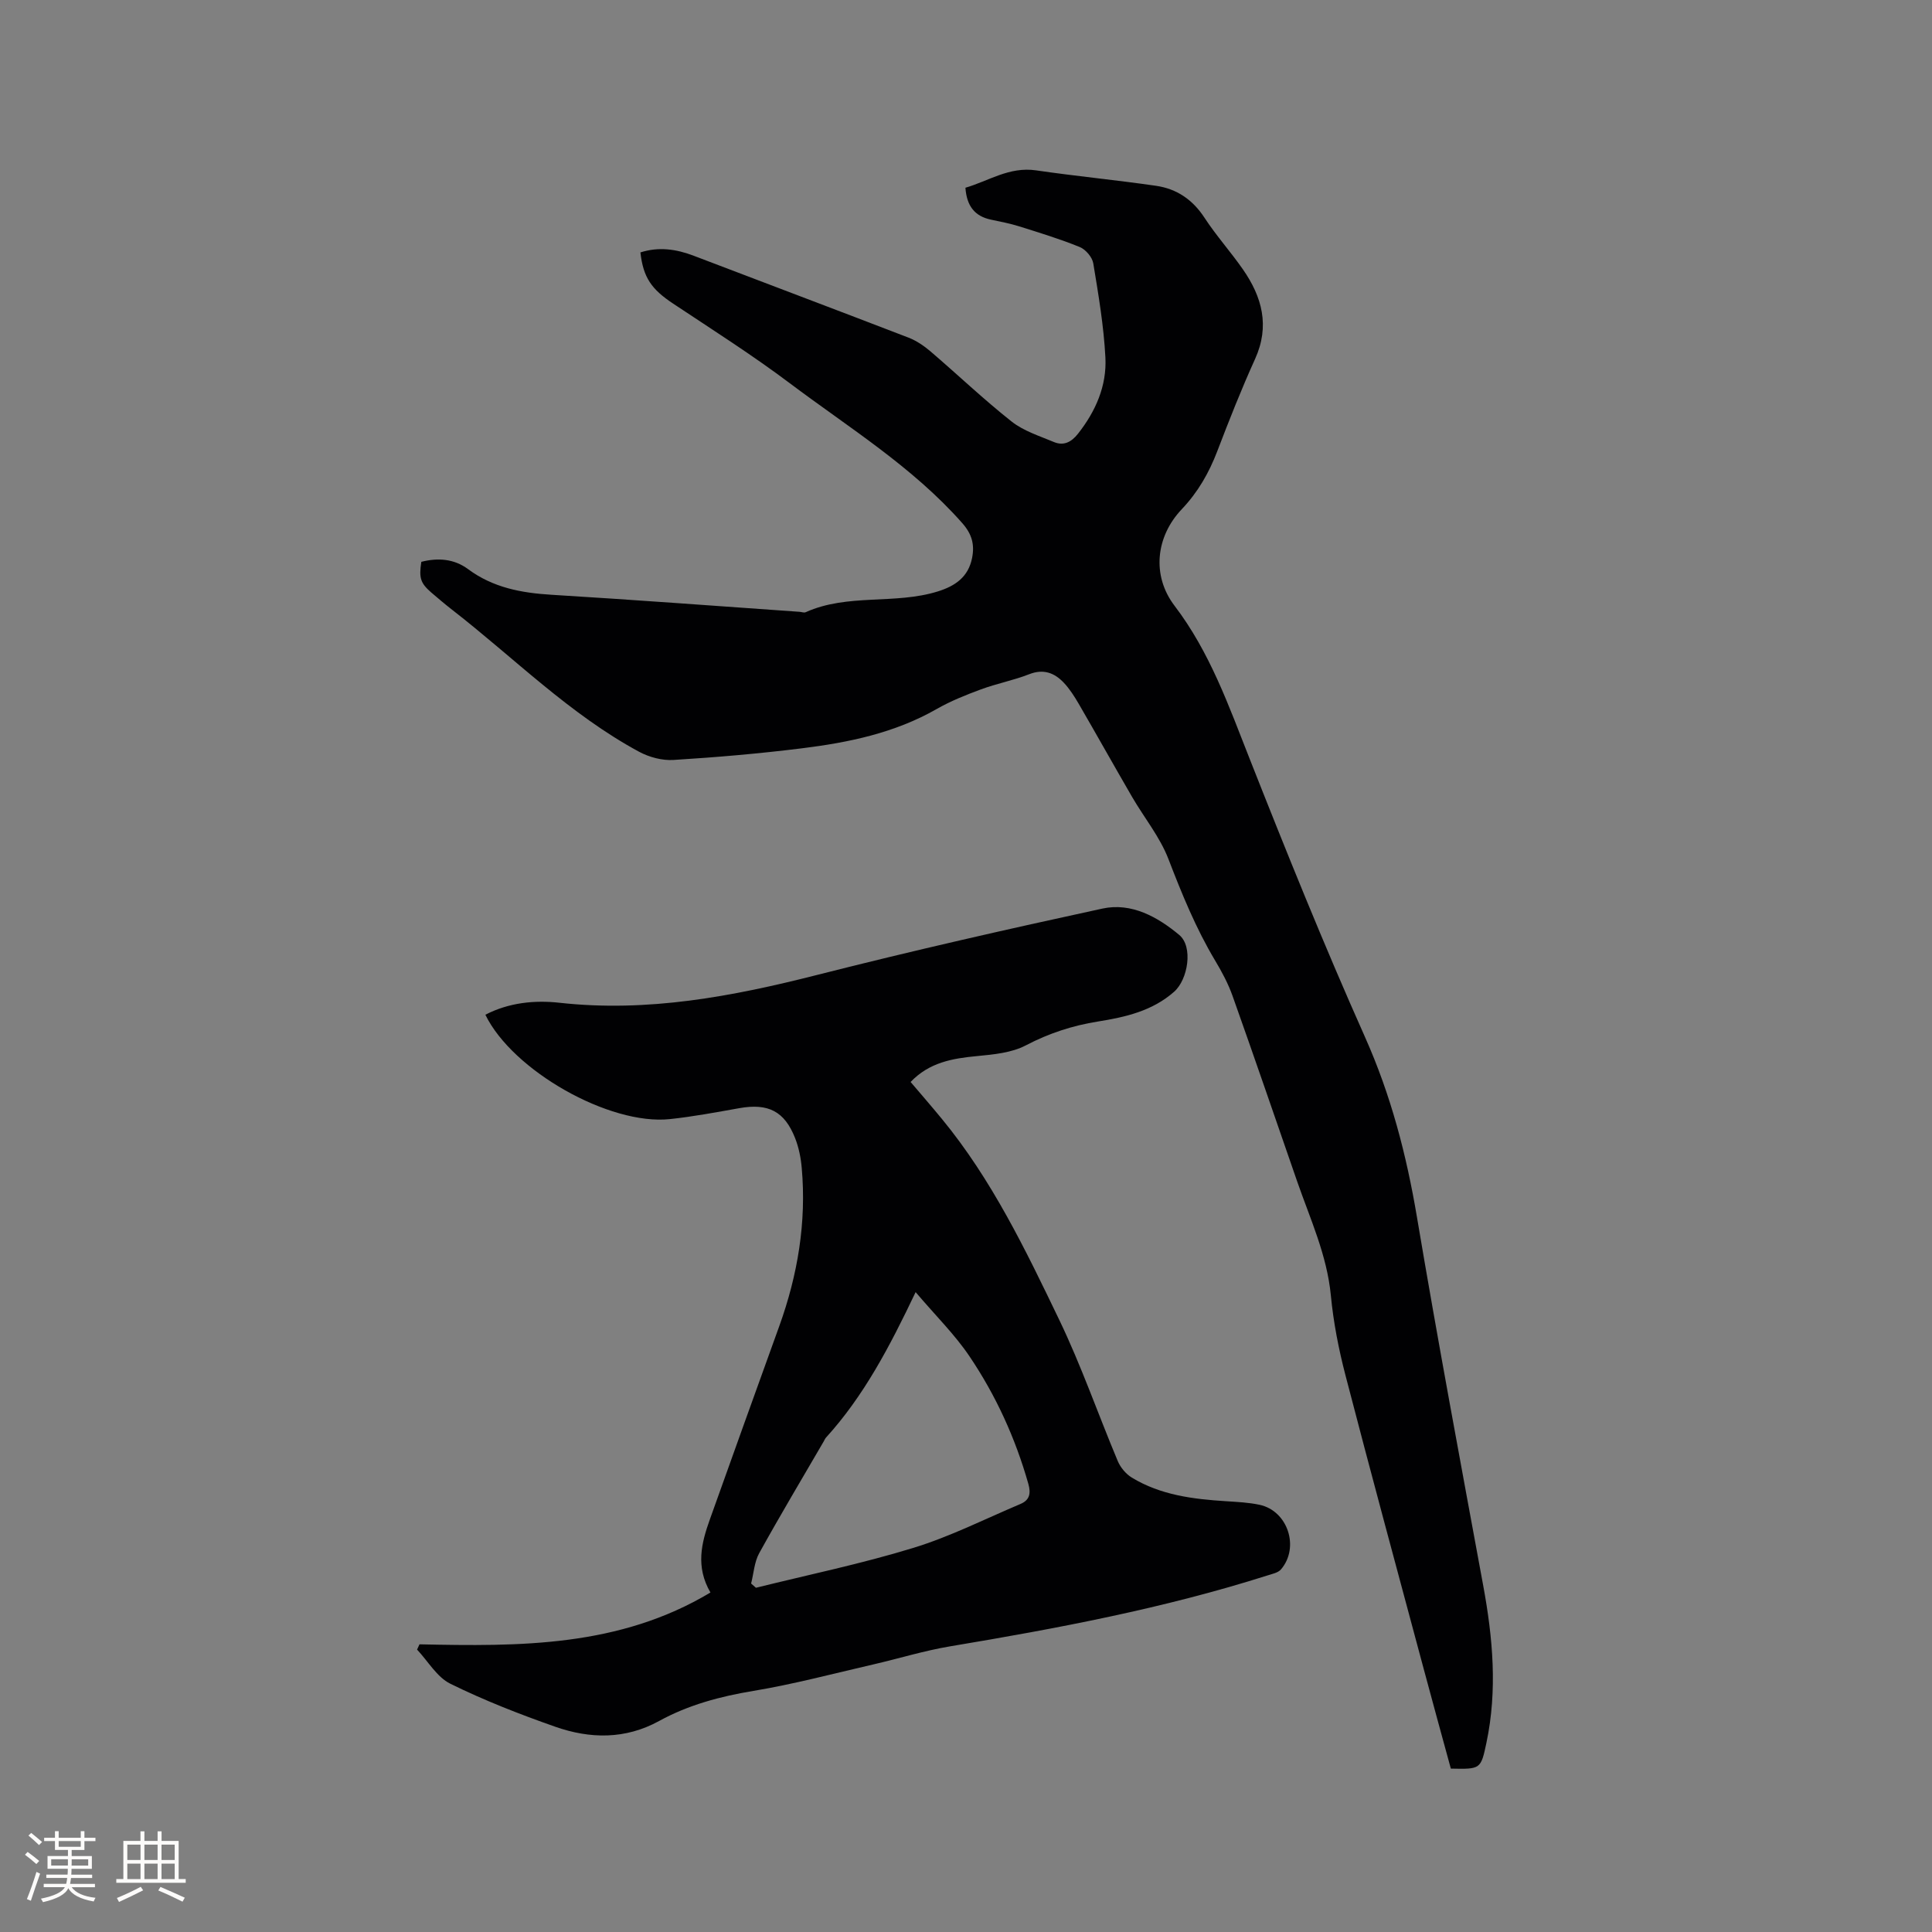
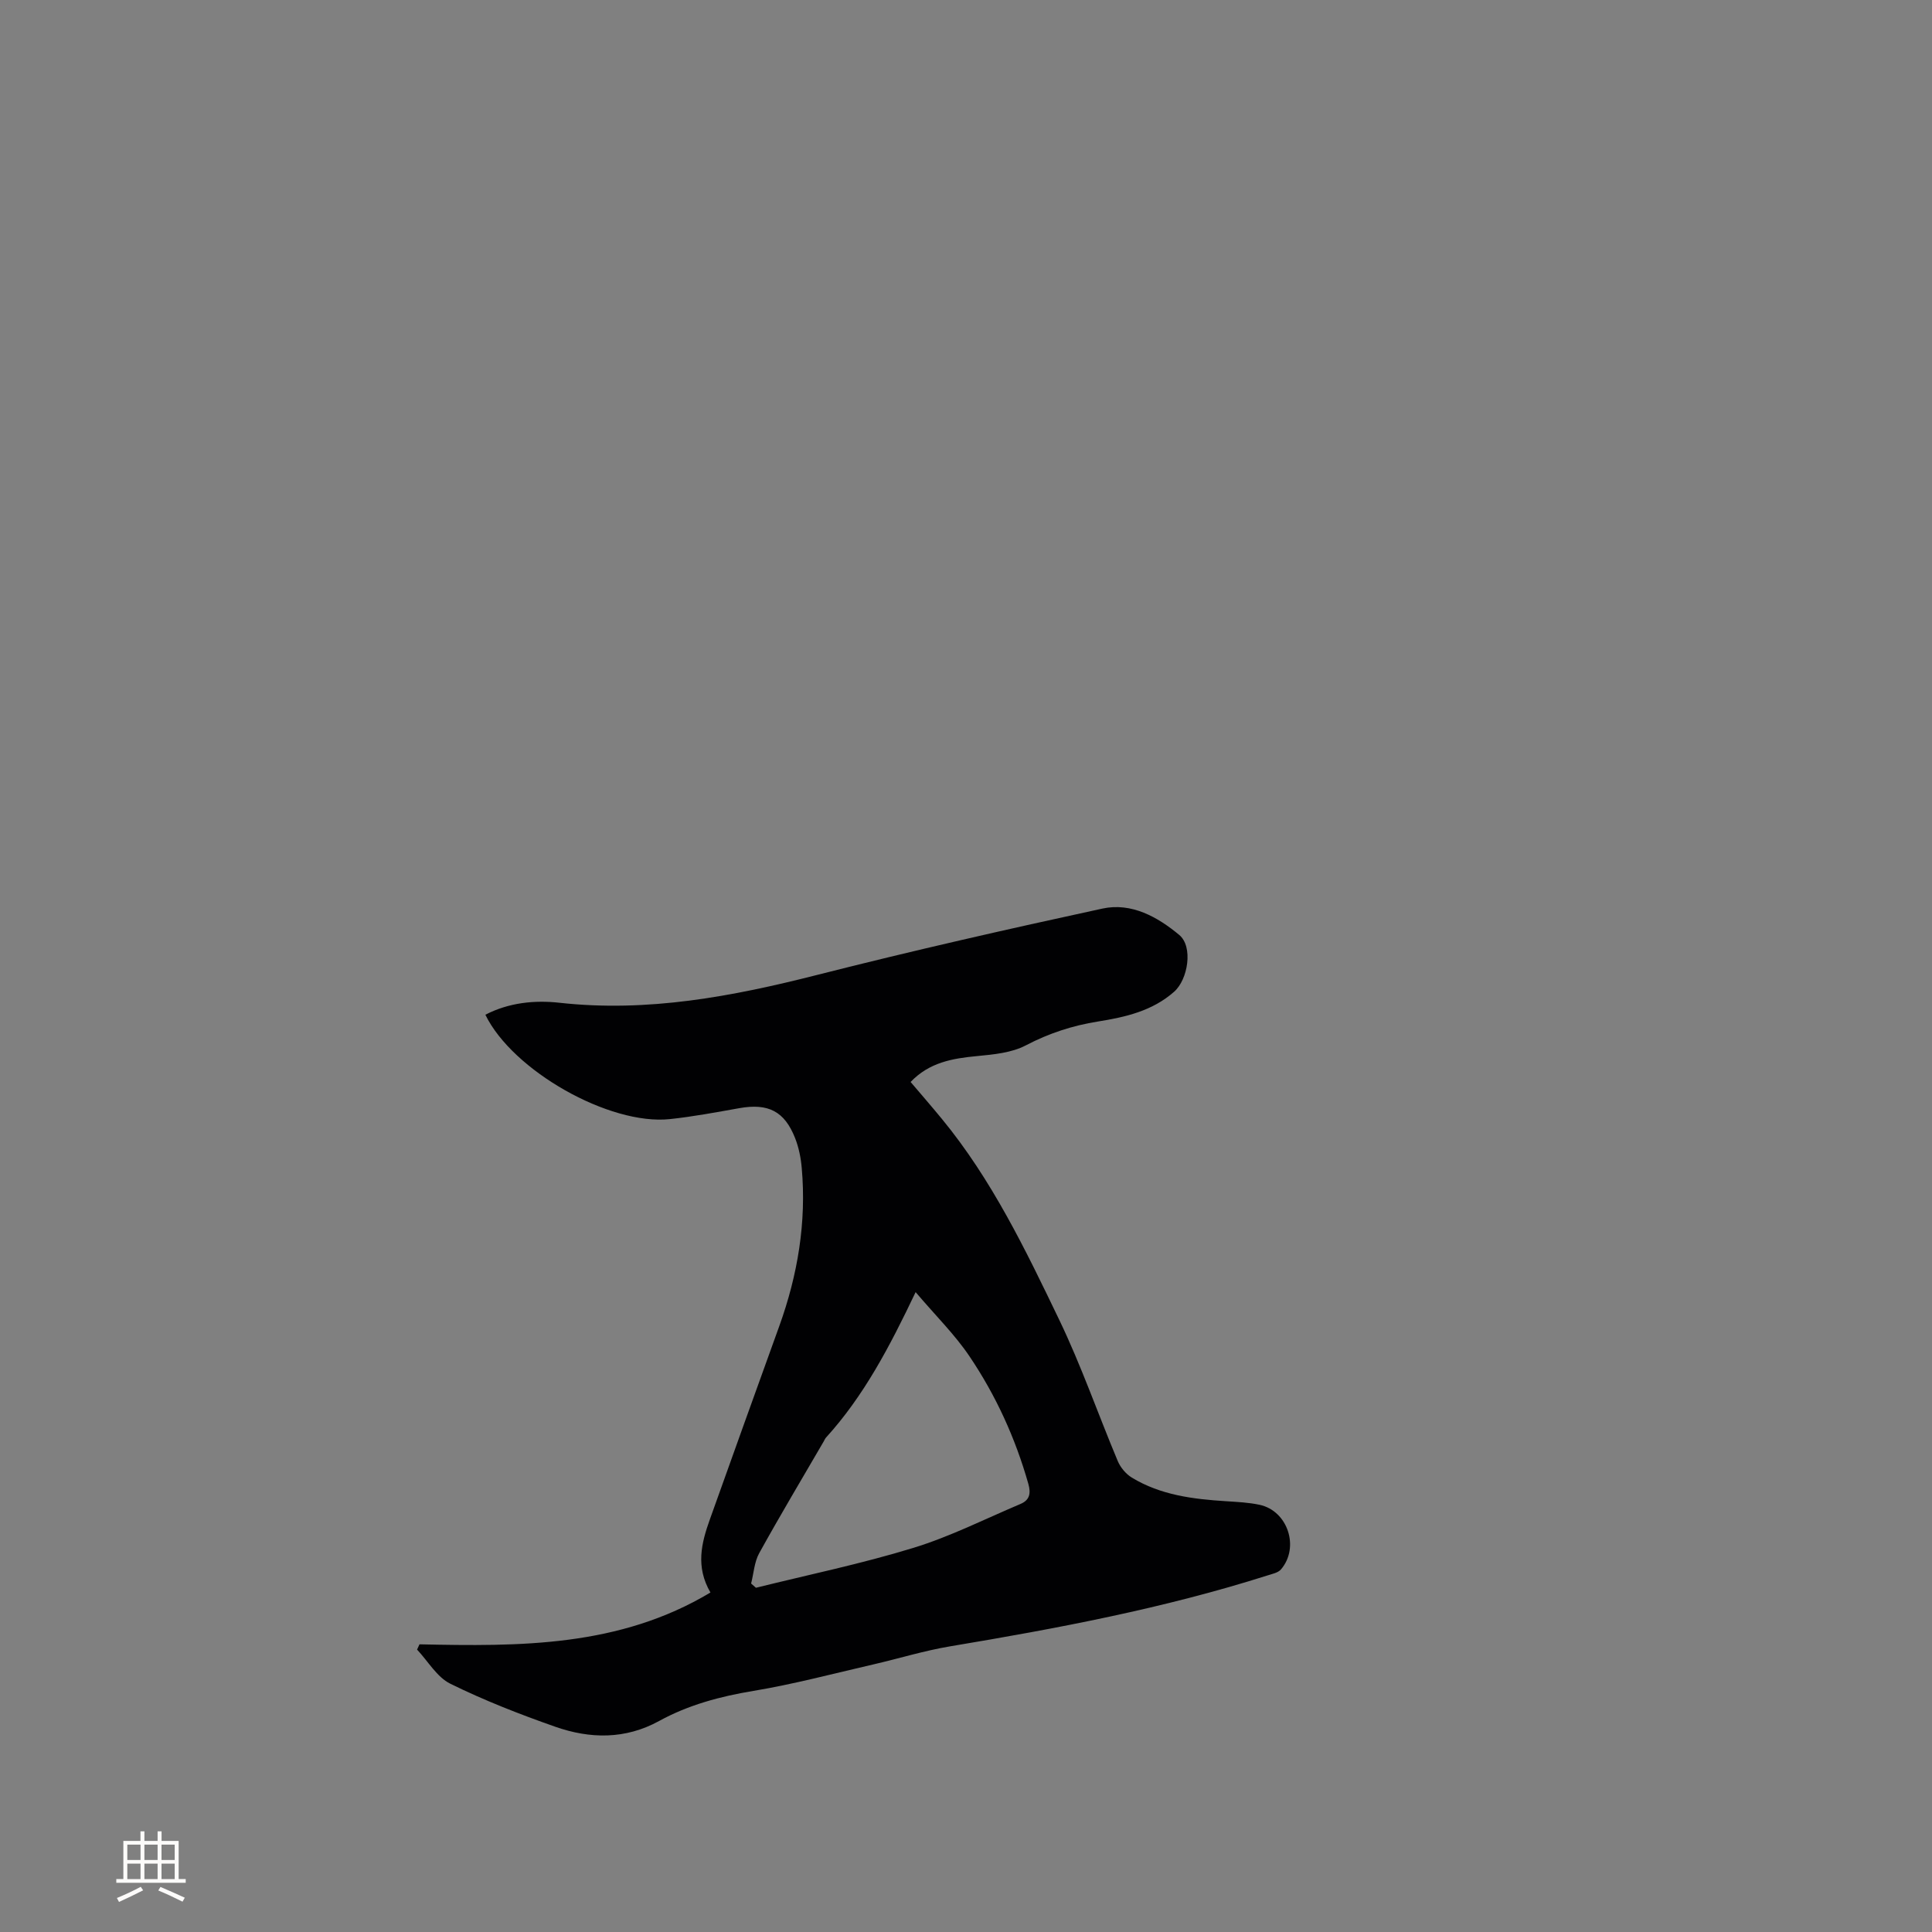
<svg xmlns="http://www.w3.org/2000/svg" enable-background="new 0 0 400 400" viewBox="0 0 400 400">
  <rect x="0" y="0" width="400" height="400" fill="#808080" stroke="none" />
-   <path d="m87.23 116.32c3.42-.87 6.77-.64 9.66 1.5 5.17 3.84 11.03 4.94 17.29 5.32 17.13 1.04 34.25 2.33 51.37 3.53.42.03.92.24 1.26.08 8.74-3.93 18.47-1.52 27.38-4.31 3.55-1.11 6.29-2.96 7.07-6.92.55-2.79-.03-4.94-2.03-7.21-10.3-11.67-23.48-19.77-35.73-28.98-7.77-5.84-16.01-11.07-24.12-16.46-4.48-2.97-6.2-5.38-6.79-10.61 3.77-1.21 7.41-.7 11.06.7 14.82 5.66 29.67 11.25 44.47 16.95 1.62.63 3.16 1.68 4.49 2.81 5.64 4.82 11.02 9.96 16.83 14.55 2.49 1.97 5.77 2.99 8.77 4.25 2.01.84 3.61.01 4.96-1.7 3.68-4.66 6-9.95 5.69-15.82-.34-6.52-1.44-13.02-2.51-19.48-.21-1.27-1.57-2.87-2.79-3.37-4.09-1.67-8.34-2.96-12.56-4.29-1.91-.6-3.9-.97-5.86-1.39-3.32-.71-4.99-2.8-5.26-6.6 4.76-1.38 9.07-4.41 14.62-3.6 8.27 1.21 16.59 2 24.86 3.2 4.26.62 7.57 2.86 10.01 6.6 2.43 3.72 5.43 7.06 7.97 10.71 3.96 5.7 5.6 11.7 2.52 18.52-2.84 6.26-5.37 12.67-7.83 19.1-1.72 4.5-4 8.49-7.37 12.04-5.38 5.68-6.24 13.73-1.48 19.98 7.34 9.64 11.23 20.75 15.59 31.79 7.61 19.29 15.38 38.54 23.83 57.48 5.37 12.03 8.6 24.42 10.77 37.33 4.29 25.48 9.04 50.88 13.72 76.29 1.99 10.82 2.96 21.62.66 32.51-1.16 5.49-1.2 5.48-7.37 5.35-1.86-6.82-3.77-13.73-5.62-20.65-5.43-20.24-10.92-40.47-16.19-60.76-1.41-5.41-2.5-10.98-3.03-16.54-.8-8.38-4.29-15.87-6.98-23.63-4.44-12.79-8.82-25.6-13.36-38.36-.91-2.57-2.23-5.04-3.64-7.39-3.98-6.66-6.87-13.77-9.65-20.99-1.76-4.57-5.02-8.55-7.52-12.85-3.72-6.41-7.33-12.87-11.05-19.28-.9-1.54-1.88-3.09-3.1-4.38-1.94-2.04-4.2-2.91-7.16-1.75-3.24 1.27-6.72 1.93-9.99 3.14-3.14 1.16-6.29 2.42-9.19 4.08-8.67 4.95-18.18 6.92-27.88 8.12-8.82 1.1-17.7 1.86-26.57 2.41-2.35.15-5.04-.57-7.14-1.7-14.39-7.77-25.88-19.43-38.66-29.36-1.51-1.17-2.96-2.41-4.41-3.65-2.19-1.92-2.52-2.98-2.01-6.31z" fill="#010103" />
  <path d="m86.85 340.44c20.7.44 41.35.6 60.24-10.73-3.12-5.35-1.86-10.26-.13-15.11 4.76-13.36 9.57-26.7 14.38-40.04 3.82-10.6 5.65-21.49 4.65-32.76-.18-2.08-.61-4.22-1.37-6.16-2.2-5.59-5.58-7.26-11.53-6.21-4.79.85-9.59 1.76-14.42 2.27-12.51 1.32-32.55-10.03-38.18-21.61 4.86-2.52 10.21-3.05 15.34-2.48 18.26 2.03 35.79-1.3 53.34-5.76 19.59-4.98 39.32-9.46 59.08-13.74 6-1.3 11.43 1.73 15.91 5.47 2.9 2.42 1.81 9.21-1.07 11.75-4.52 3.99-10.08 5.25-15.75 6.16-5.27.84-10.16 2.43-14.95 4.94-2.95 1.55-6.68 1.89-10.1 2.22-5.07.48-9.87 1.29-13.76 5.36 2.16 2.54 4.35 5.06 6.47 7.64 10.34 12.56 17.33 27.11 24.3 41.6 4.57 9.5 8.04 19.53 12.13 29.27.56 1.32 1.68 2.66 2.9 3.4 5.97 3.63 12.69 4.46 19.51 4.89 2.32.15 4.67.26 6.93.74 5.84 1.24 8.35 8.8 4.45 13.37-.6.71-1.83.94-2.81 1.26-21.46 6.82-43.5 10.97-65.66 14.67-5.4.9-10.67 2.54-16.02 3.77-8.23 1.89-16.42 4.08-24.74 5.46-6.87 1.14-13.44 2.89-19.52 6.23-7.02 3.85-14.31 3.72-21.52 1.19-7.38-2.59-14.71-5.45-21.71-8.9-2.78-1.37-4.62-4.66-6.89-7.07.17-.36.34-.72.5-1.09zm102.72-72.92c-5.45 11.46-10.78 21.56-18.55 30.11-.21.23-.33.54-.49.82-4.47 7.69-9.04 15.33-13.34 23.11-1.02 1.84-1.14 4.18-1.68 6.29.33.29.67.59 1 .88 10.87-2.7 21.87-4.97 32.56-8.25 7.63-2.33 14.85-5.99 22.23-9.11 1.84-.78 2.18-2.13 1.61-4.14-2.68-9.46-6.72-18.32-12.19-26.42-3.03-4.5-6.98-8.38-11.15-13.29z" fill="#010103" />
  <g fill="#fcfbfa">
-     <path d="m5.17 384 .55-.58c.85.61 1.65 1.24 2.4 1.87l-.59.64c-.83-.73-1.62-1.38-2.36-1.93m1.22 9.53-.82-.34c.71-1.76 1.37-3.64 1.98-5.63.24.13.5.25.76.36-.6 1.67-1.24 3.54-1.92 5.61m-.5-13.5.57-.54c.56.44 1.31 1.06 2.26 1.87l-.64.64c-.68-.66-1.41-1.32-2.19-1.97m3.25.46h2.24v-1.36h.77v1.36h4.57v-1.36h.76v1.36h2.28v.69h-2.28v1.84h-2.64v1.26h4.18v2.64h-4.21c0 .45-.02.86-.05 1.21h4.32v.69h-4.38c-.04.34-.1.75-.19 1.22h5.15v.69h-4.82c.87 1.19 2.51 1.92 4.93 2.19-.17.31-.3.57-.37.76-2.77-.49-4.52-1.41-5.26-2.76-.56 1.26-2.3 2.23-5.24 2.9-.12-.24-.26-.48-.43-.72 2.73-.55 4.38-1.34 4.96-2.38h-4.38v-.69h4.65c.1-.38.17-.79.21-1.22h-4.32v-.69h4.4c.03-.34.05-.75.05-1.21h-4.2v-2.64h4.23v-1.26h-2.69v-1.84h-2.24zm1.46 4.46v1.29h3.45c.01-.4.02-.57.01-.53v-.32-.45h-3.46zm1.55-2.59h4.57v-1.19h-4.57zm6.11 2.59h-3.42v.77c-.01.19-.01.37-.02.53h3.44z" />
    <path d="m32.63 379.16h.82v1.98h3.54v7.89h1.46v.78h-14.37v-.78h1.46v-7.89h3.54v-1.98h.82v1.98h2.73zm-3.49 11.48.5.73c-1.61.82-3.28 1.63-5 2.41-.13-.27-.28-.55-.44-.82 1.75-.72 3.4-1.49 4.94-2.32m-2.78-5.55h2.73v-3.18h-2.73zm0 3.95h2.73v-3.2h-2.73zm3.54-3.95h2.73v-3.18h-2.73zm0 3.95h2.73v-3.2h-2.73zm7.89 4.68c-1.84-.92-3.51-1.7-5.02-2.32l.45-.73c1.89.8 3.57 1.55 5.04 2.23zm-1.62-11.81h-2.73v3.18h2.73zm-2.73 7.13h2.73v-3.2h-2.73z" />
  </g>
</svg>